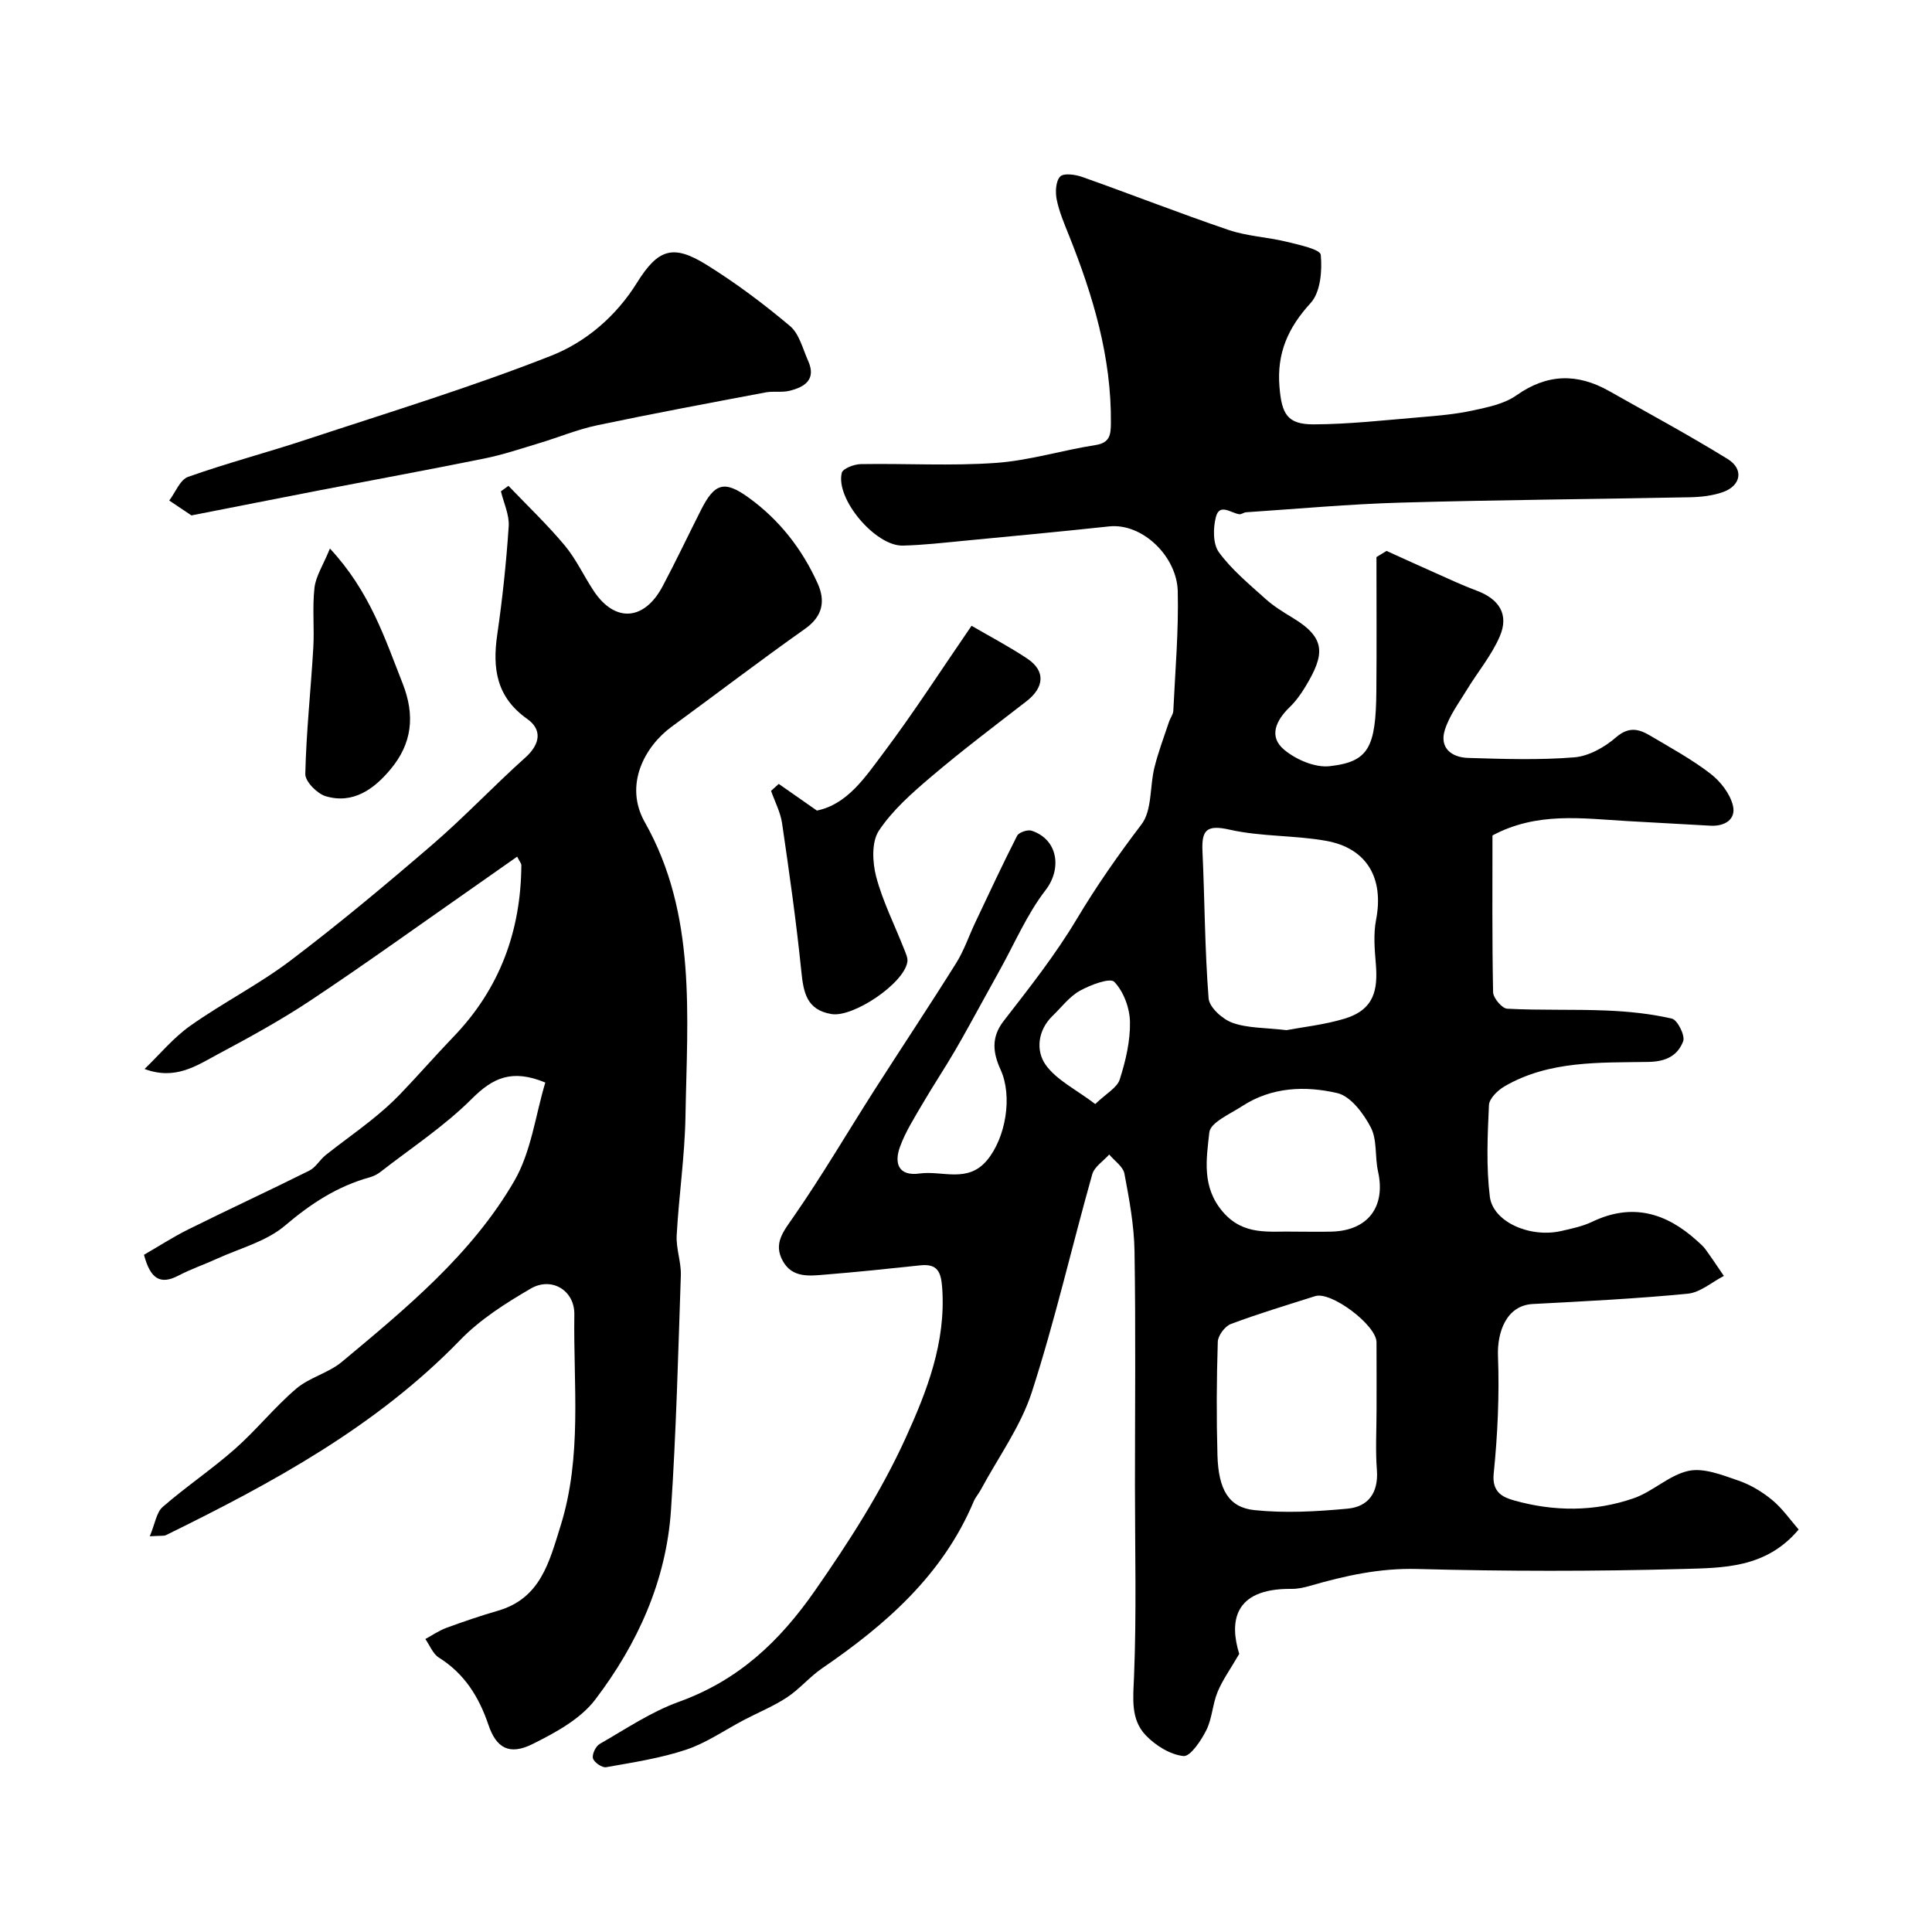
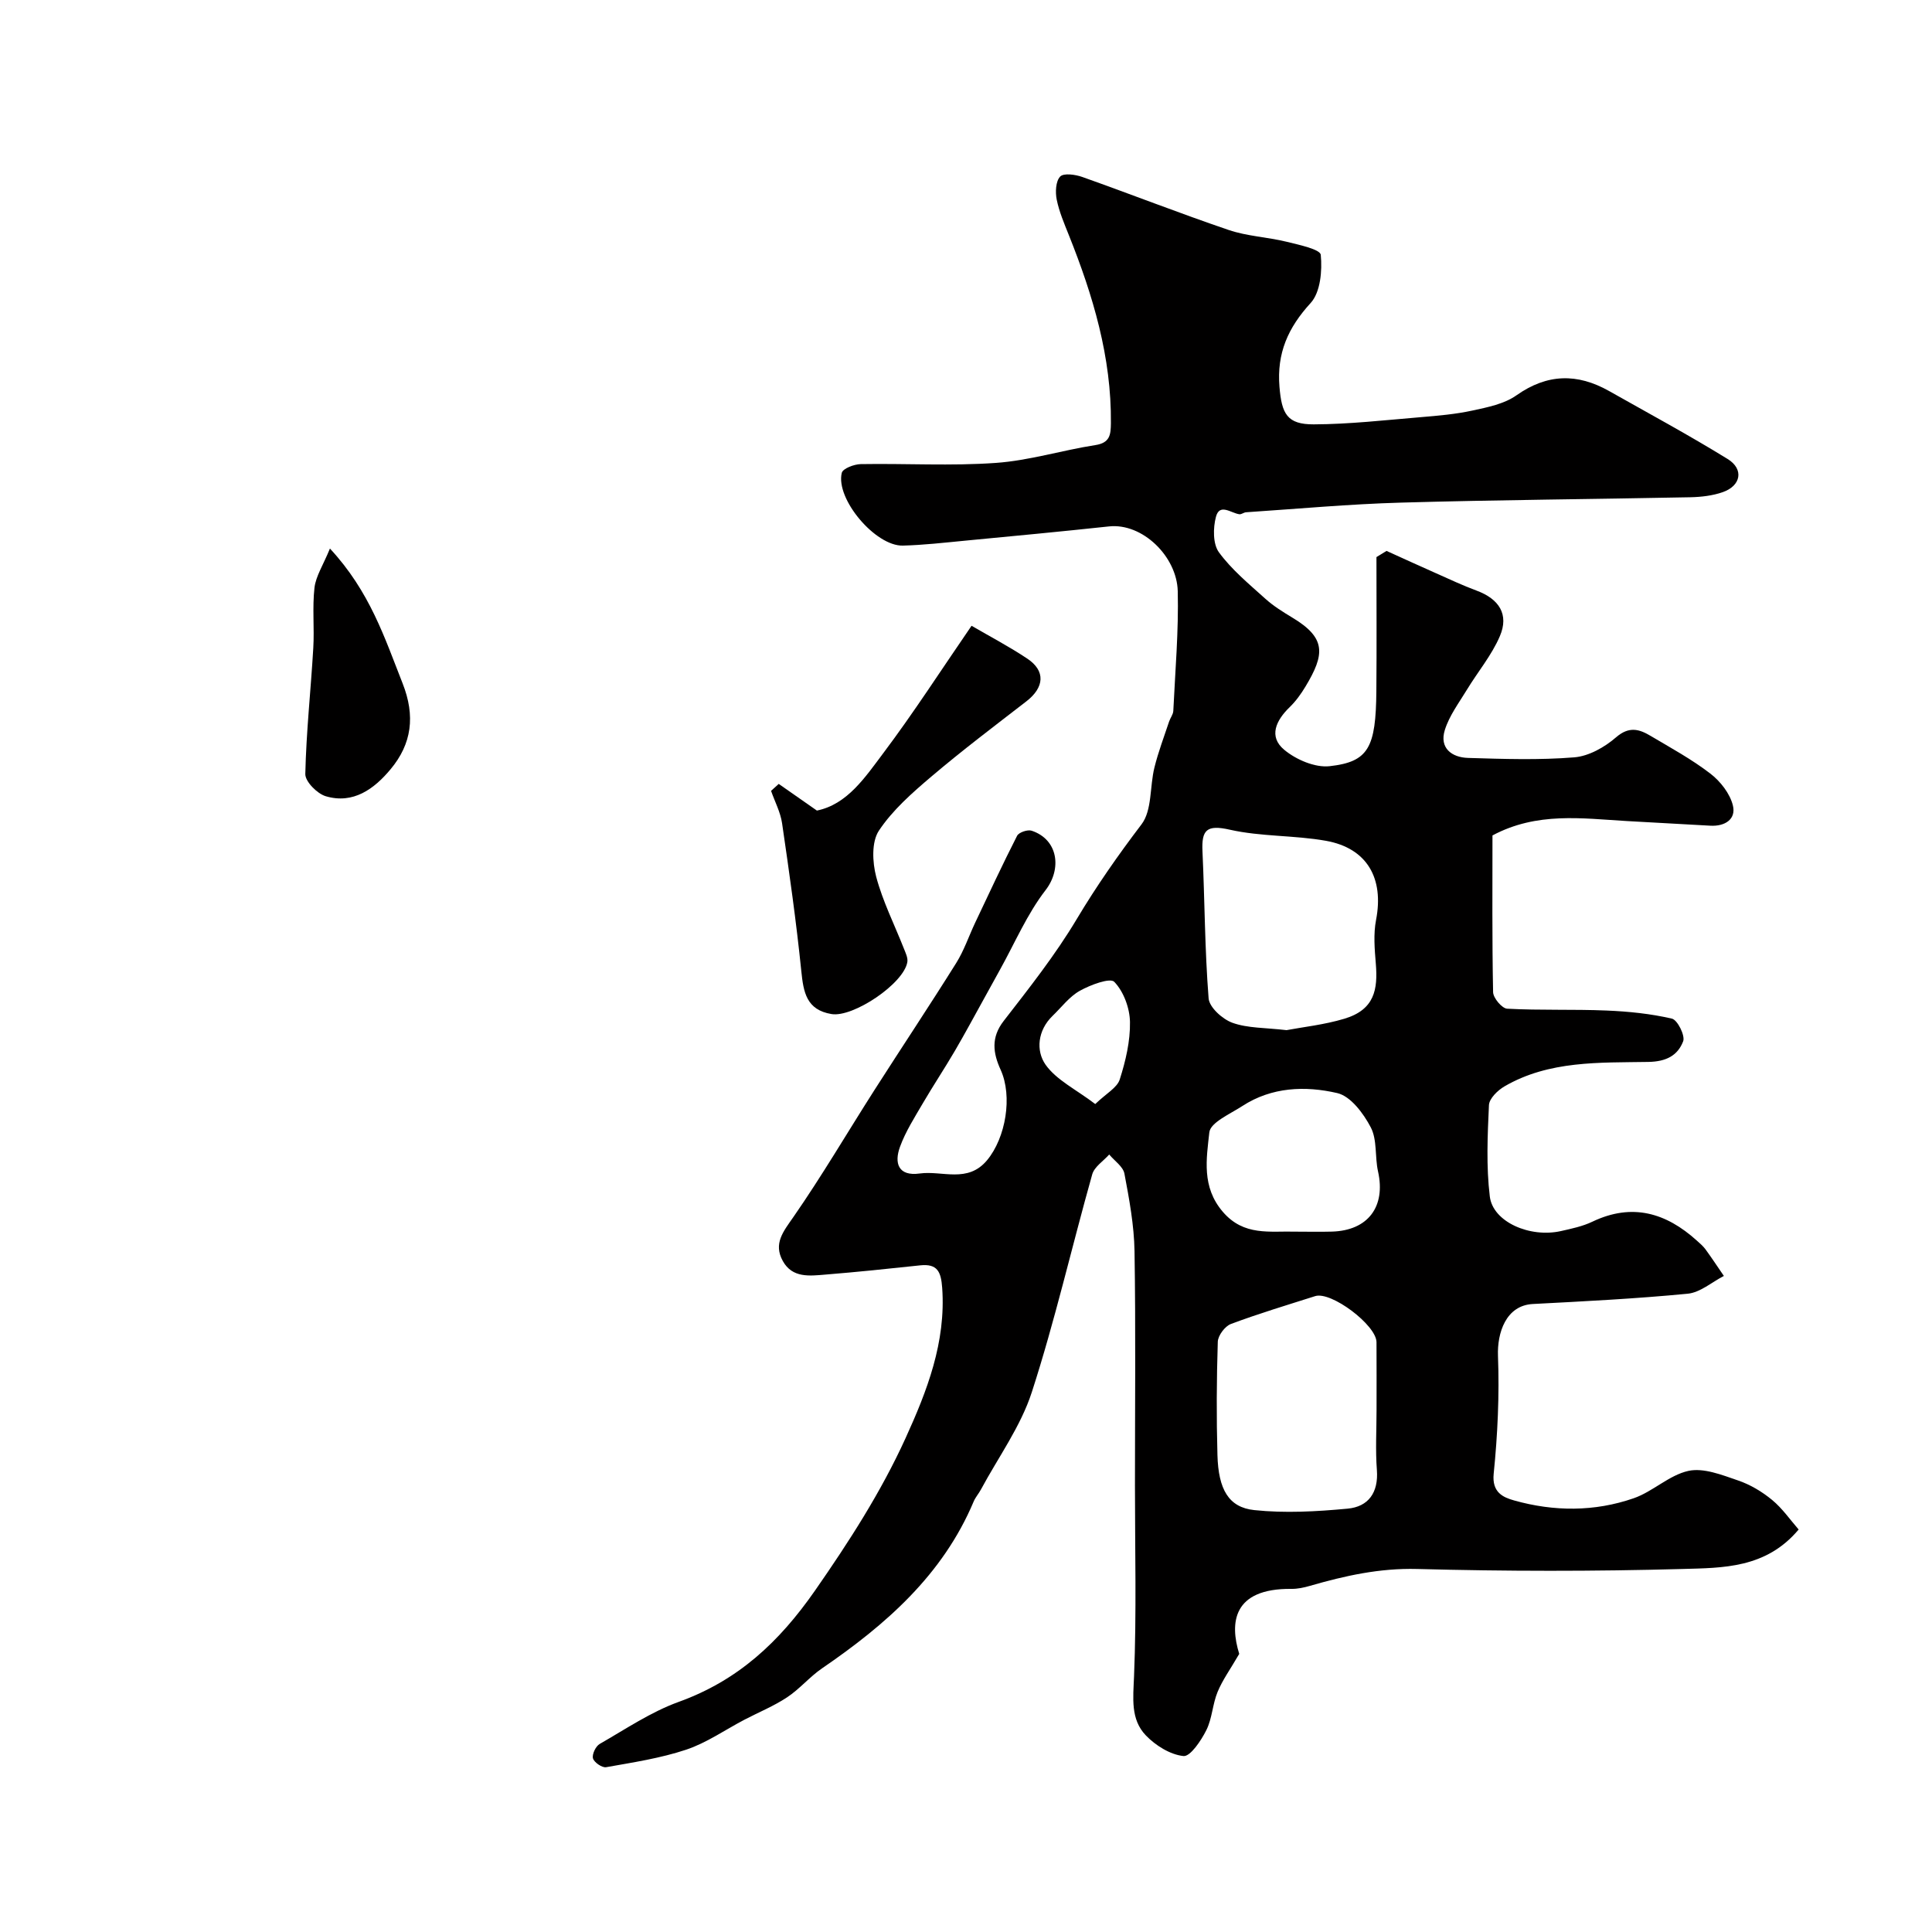
<svg xmlns="http://www.w3.org/2000/svg" enable-background="new 0 0 400 400" viewBox="0 0 400 400">
  <g fill="#010000">
    <path d="m287.07 114.06c3.4 1.54 6.78 3.09 10.19 4.6 2.8 1.24 5.58 2.56 8.45 3.62 4.66 1.73 6.75 4.92 4.82 9.43-1.69 3.96-4.58 7.39-6.84 11.12-1.65 2.71-3.64 5.36-4.56 8.33-1.15 3.7 1.42 5.66 4.82 5.76 7.33.22 14.7.47 21.98-.12 3.01-.24 6.3-2.1 8.66-4.15 2.67-2.31 4.77-1.71 7.12-.31 4.2 2.49 8.53 4.85 12.38 7.81 2.09 1.6 4.09 4.15 4.69 6.63.69 2.83-1.65 4.35-4.69 4.17-5.75-.34-11.51-.62-17.26-.96-9.28-.54-18.63-1.94-27.83 2.98 0 10.48-.09 21.47.13 32.45.03 1.21 1.84 3.36 2.91 3.42 6.85.37 13.73.09 20.58.38 4.54.19 9.13.65 13.54 1.68 1.15.27 2.77 3.52 2.32 4.69-1.12 2.91-3.45 4.21-7.22 4.27-10.12.17-20.53-.31-29.77 5.06-1.4.81-3.16 2.52-3.22 3.89-.29 6.3-.58 12.69.18 18.92.64 5.26 8.3 8.59 14.72 7.15 2.22-.5 4.51-.98 6.53-1.95 8.22-3.92 15.24-1.84 21.63 3.94.62.56 1.27 1.11 1.76 1.77 1.32 1.81 2.55 3.68 3.82 5.53-2.49 1.28-4.9 3.43-7.49 3.68-10.66 1.03-21.36 1.57-32.06 2.13-5.59.29-7.4 6-7.22 10.74.31 8.12-.07 16.32-.89 24.41-.39 3.88 1.98 4.89 4.23 5.52 8.23 2.32 16.65 2.36 24.75-.45 3.97-1.37 7.35-4.8 11.35-5.67 3.14-.68 6.93.84 10.23 1.97 2.55.86 5.02 2.34 7.1 4.06 2.13 1.76 3.76 4.14 5.48 6.11-6.77 8.07-15.71 7.93-24.02 8.17-18.32.51-36.67.49-54.99 0-7.75-.2-14.92 1.4-22.16 3.49-1.24.36-2.57.65-3.85.63-12.2-.12-12.78 7.09-10.8 13.46-1.82 3.14-3.45 5.38-4.48 7.87-1.05 2.53-1.12 5.5-2.33 7.92-1.08 2.16-3.32 5.51-4.74 5.36-2.76-.29-5.79-2.19-7.8-4.29-3.18-3.33-2.61-7.68-2.43-12.19.53-13.14.19-26.32.19-39.49 0-16.19.17-32.38-.09-48.57-.09-5.36-1.09-10.74-2.09-16.04-.28-1.47-2.06-2.65-3.15-3.96-1.21 1.36-3.08 2.54-3.52 4.12-4.23 15-7.7 30.23-12.49 45.04-2.3 7.13-6.95 13.5-10.55 20.2-.46.86-1.14 1.61-1.51 2.5-6.41 15.21-18.2 25.5-31.41 34.54-2.56 1.76-4.62 4.27-7.21 5.98-2.75 1.82-5.87 3.09-8.82 4.63-4.01 2.1-7.83 4.79-12.07 6.21-5.34 1.78-11.01 2.64-16.58 3.63-.83.15-2.49-1-2.72-1.83-.23-.84.57-2.52 1.4-2.99 5.36-3.07 10.59-6.62 16.34-8.7 12.26-4.42 20.77-12.34 28.23-23.05 7.05-10.13 13.65-20.38 18.73-31.52 4.47-9.81 8.4-19.9 7.6-31.15-.24-3.33-.98-5.05-4.58-4.66-6.53.7-13.05 1.38-19.6 1.91-3.26.27-6.84.75-8.81-2.8-2.01-3.61.08-6.1 2.19-9.13 5.92-8.53 11.18-17.52 16.77-26.27 5.62-8.79 11.41-17.48 16.94-26.32 1.62-2.59 2.61-5.57 3.93-8.36 2.85-6.01 5.65-12.05 8.67-17.97.36-.71 2.18-1.33 3.01-1.05 5.52 1.83 6.27 7.93 2.88 12.31-3.83 4.96-6.35 10.92-9.43 16.46-1.09 1.96-2.17 3.94-3.26 5.91-2.02 3.64-3.99 7.32-6.09 10.91-2.14 3.66-4.49 7.19-6.63 10.85-1.71 2.93-3.57 5.84-4.72 8.99-1.23 3.35-.41 6.16 4.08 5.54 4.68-.65 9.93 2.09 13.96-2.77 3.84-4.64 5.31-13.19 2.78-18.73-1.56-3.43-2.03-6.64.64-10.08 5.3-6.84 10.7-13.68 15.12-21.08 4.1-6.86 8.59-13.28 13.42-19.63 2.21-2.91 1.69-7.82 2.67-11.76.8-3.23 1.99-6.36 3.04-9.52.25-.75.83-1.46.87-2.2.39-8.26 1.12-16.54.92-24.8-.18-7.17-7.3-14.15-14.24-13.4-9.96 1.07-19.93 2.01-29.89 2.96-4.26.41-8.52.9-12.78 1.01-5.66.15-13.97-9.65-12.65-15.06.22-.9 2.56-1.79 3.93-1.81 9.33-.16 18.7.41 27.98-.25 6.92-.49 13.71-2.62 20.6-3.69 3.04-.47 3.18-2.18 3.21-4.53.13-13.67-3.7-26.43-8.71-38.95-.96-2.4-2-4.83-2.51-7.35-.31-1.55-.21-3.8.72-4.77.73-.76 3.14-.42 4.58.09 10.12 3.59 20.12 7.51 30.29 10.97 3.82 1.3 8 1.47 11.95 2.43 2.57.63 7.02 1.57 7.13 2.72.32 3.3-.06 7.75-2.1 9.98-4.69 5.12-7.02 10.39-6.45 17.34.46 5.61 1.58 7.8 7.1 7.78 7.39-.03 14.78-.88 22.16-1.49 3.58-.3 7.19-.61 10.69-1.37 3.14-.68 6.58-1.36 9.11-3.15 6.38-4.5 12.6-4.6 19.17-.9 8.22 4.64 16.53 9.13 24.56 14.08 3.41 2.1 2.77 5.54-1 6.86-2.11.74-4.47 1.01-6.73 1.06-19.95.4-39.92.54-59.87 1.11-10.71.3-21.41 1.29-32.11 2-.47.03-.95.46-1.38.41-1.72-.23-4.09-2.35-4.85.53-.61 2.29-.65 5.61.61 7.34 2.64 3.61 6.23 6.57 9.6 9.61 1.68 1.52 3.67 2.75 5.62 3.93 7.05 4.23 6.7 7.62 2.72 14.24-.92 1.53-2 3.04-3.28 4.28-2.83 2.74-4.44 6.09-1.13 8.84 2.45 2.04 6.38 3.73 9.4 3.39 8.06-.9 9.57-3.84 9.67-15.57.08-9.24.02-18.48.02-27.72.71-.44 1.4-.86 2.09-1.28zm-2.07 177.82c0-4.66.02-9.33-.01-13.99-.02-3.54-9.4-10.6-12.7-9.54-5.84 1.86-11.72 3.62-17.45 5.77-1.23.46-2.67 2.39-2.71 3.69-.25 7.82-.29 15.65-.07 23.47.2 7.07 2.3 10.81 7.63 11.37 6.37.67 12.91.3 19.32-.3 4.3-.4 6.41-3.32 6.06-7.99-.32-4.13-.07-8.31-.07-12.48zm-18.64-78.6c3.38-.64 7.8-1.11 11.97-2.36 6.28-1.88 6.95-6.08 6.52-11.38-.25-3.02-.52-6.16.05-9.09 1.66-8.6-1.84-14.84-10.37-16.37-6.57-1.17-13.44-.84-19.91-2.3-4.81-1.09-5.87.05-5.66 4.5.47 10.14.47 20.31 1.27 30.42.15 1.87 2.88 4.32 4.94 5.06 3.15 1.13 6.75 1 11.19 1.52zm1.91 41.72c2.5 0 5 .06 7.5-.01 7.47-.22 11.16-5.17 9.54-12.44-.68-3.02-.15-6.53-1.5-9.13-1.5-2.88-4.17-6.47-6.95-7.11-6.61-1.53-13.57-1.28-19.66 2.69-2.5 1.63-6.59 3.39-6.82 5.44-.6 5.48-1.63 11.3 2.79 16.45 4.37 5.1 9.76 3.95 15.1 4.11zm-41.51-26.42c2.3-2.21 4.53-3.38 5.07-5.09 1.22-3.82 2.19-7.93 2.12-11.9-.05-2.87-1.31-6.3-3.25-8.31-.86-.9-4.95.63-7.13 1.85-2.17 1.21-3.79 3.41-5.64 5.19-3.11 3-3.49 7.21-1.46 10.11 2.26 3.19 6.31 5.12 10.29 8.15z" />
-     <path d="m31.01 318.07c1.1-2.61 1.37-4.94 2.68-6.08 4.81-4.19 10.16-7.77 14.94-11.99 4.44-3.92 8.19-8.64 12.69-12.48 2.74-2.34 6.69-3.25 9.46-5.56 13.32-11.11 26.87-22.25 35.69-37.44 3.52-6.07 4.4-13.68 6.43-20.39-6.94-2.88-10.91-.94-15.22 3.37-5.68 5.67-12.54 10.17-18.91 15.13-.63.49-1.41.89-2.18 1.11-6.73 1.85-12.25 5.47-17.6 10.02-3.86 3.28-9.33 4.68-14.1 6.86-2.63 1.2-5.39 2.14-7.95 3.48-3.86 2.02-5.84.54-7.13-4.31 2.92-1.68 6-3.68 9.26-5.3 8.28-4.11 16.68-7.99 24.96-12.12 1.35-.67 2.19-2.27 3.43-3.25 3.04-2.42 6.23-4.66 9.26-7.09 2.1-1.68 4.15-3.45 6.02-5.39 3.78-3.92 7.36-8.05 11.14-11.98 9.58-9.94 13.98-21.9 14.06-35.58 0-.28-.27-.56-.87-1.72-3.32 2.34-6.56 4.62-9.81 6.89-10.93 7.63-21.76 15.43-32.86 22.81-6.17 4.11-12.71 7.69-19.26 11.19-4.43 2.37-8.83 5.46-15.21 3.07 3.14-3.02 5.97-6.48 9.49-8.96 6.75-4.77 14.21-8.55 20.78-13.53 10.06-7.62 19.77-15.74 29.34-23.98 6.65-5.73 12.69-12.16 19.23-18.01 3.12-2.8 3.49-5.8.4-7.98-6.4-4.52-7.24-10.44-6.22-17.48 1.08-7.43 1.87-14.91 2.37-22.4.16-2.37-1.03-4.84-1.61-7.26.52-.38 1.04-.75 1.56-1.13 3.91 4.09 8.03 8.01 11.65 12.34 2.38 2.85 3.96 6.35 6.04 9.47 4.37 6.54 10.43 6.14 14.23-1.02 2.76-5.2 5.28-10.53 7.94-15.79 2.82-5.59 4.84-6.17 9.8-2.61 6.41 4.61 11.15 10.69 14.37 17.84 1.59 3.55 1.09 6.74-2.6 9.35-9.34 6.6-18.43 13.55-27.66 20.3-5.53 4.05-9.91 12.03-5.54 19.76 10.78 19.05 8.77 40.17 8.42 60.88-.14 8.23-1.37 16.43-1.82 24.66-.15 2.74.95 5.53.86 8.28-.55 16.2-.96 32.42-2.04 48.6-.98 14.65-6.93 27.73-15.69 39.24-3.08 4.05-8.26 6.85-12.98 9.2-4.79 2.38-7.5.84-9.13-3.99-1.95-5.76-4.95-10.59-10.25-13.91-1.25-.78-1.89-2.54-2.81-3.85 1.46-.79 2.85-1.76 4.39-2.32 3.5-1.29 7.04-2.49 10.62-3.53 8.83-2.55 10.63-10.03 12.97-17.51 4.53-14.43 2.65-29.19 2.87-43.83.08-4.99-4.7-7.88-9.03-5.36-5.19 3.02-10.46 6.37-14.6 10.64-17.39 17.95-38.86 29.57-60.91 40.4-.41.21-.97.09-3.36.24z" />
-     <path d="m39.63 106.71c-1.1-.74-2.85-1.91-4.59-3.08 1.28-1.69 2.23-4.3 3.9-4.9 8.09-2.87 16.42-5.05 24.57-7.75 16.95-5.6 34.06-10.81 50.65-17.35 7.12-2.81 13.39-8.13 17.73-15.11 4.38-7.03 7.49-7.97 14.34-3.73 6.07 3.76 11.85 8.1 17.32 12.7 1.93 1.62 2.65 4.73 3.77 7.23 1.72 3.86-.7 5.41-3.86 6.19-1.58.39-3.33.03-4.94.33-11.64 2.2-23.3 4.37-34.89 6.81-4.11.87-8.04 2.52-12.08 3.73-3.72 1.12-7.43 2.37-11.23 3.14-11.45 2.32-22.94 4.43-34.41 6.64-8.46 1.64-16.91 3.32-26.28 5.15z" />
    <path d="m161.23 162.3c2.42 1.7 4.85 3.39 7.9 5.52 6.3-1.28 10-6.91 13.79-11.95 6.26-8.33 11.91-17.12 18.23-26.31 3.81 2.22 7.82 4.32 11.55 6.81 3.81 2.54 3.53 5.96-.22 8.85-6.61 5.11-13.28 10.15-19.64 15.55-3.97 3.37-8.05 6.95-10.88 11.22-1.54 2.33-1.34 6.52-.56 9.51 1.35 5.11 3.79 9.93 5.74 14.89.35.89.85 1.9.72 2.76-.69 4.47-11.22 11.55-15.71 10.8-5.19-.87-5.8-4.5-6.25-8.91-1.04-10.23-2.49-20.42-3.98-30.6-.34-2.3-1.5-4.47-2.28-6.7.53-.47 1.06-.95 1.59-1.44z" />
    <path d="m68.31 113.57c8.27 8.91 11.33 18.5 15.04 27.9 2.67 6.77 1.91 12.53-2.49 17.8-3.38 4.06-7.72 7.27-13.42 5.58-1.78-.53-4.26-3.04-4.23-4.6.19-8.69 1.14-17.36 1.65-26.05.25-4.17-.22-8.39.25-12.52.28-2.38 1.77-4.62 3.2-8.11z" />
  </g>
</svg>